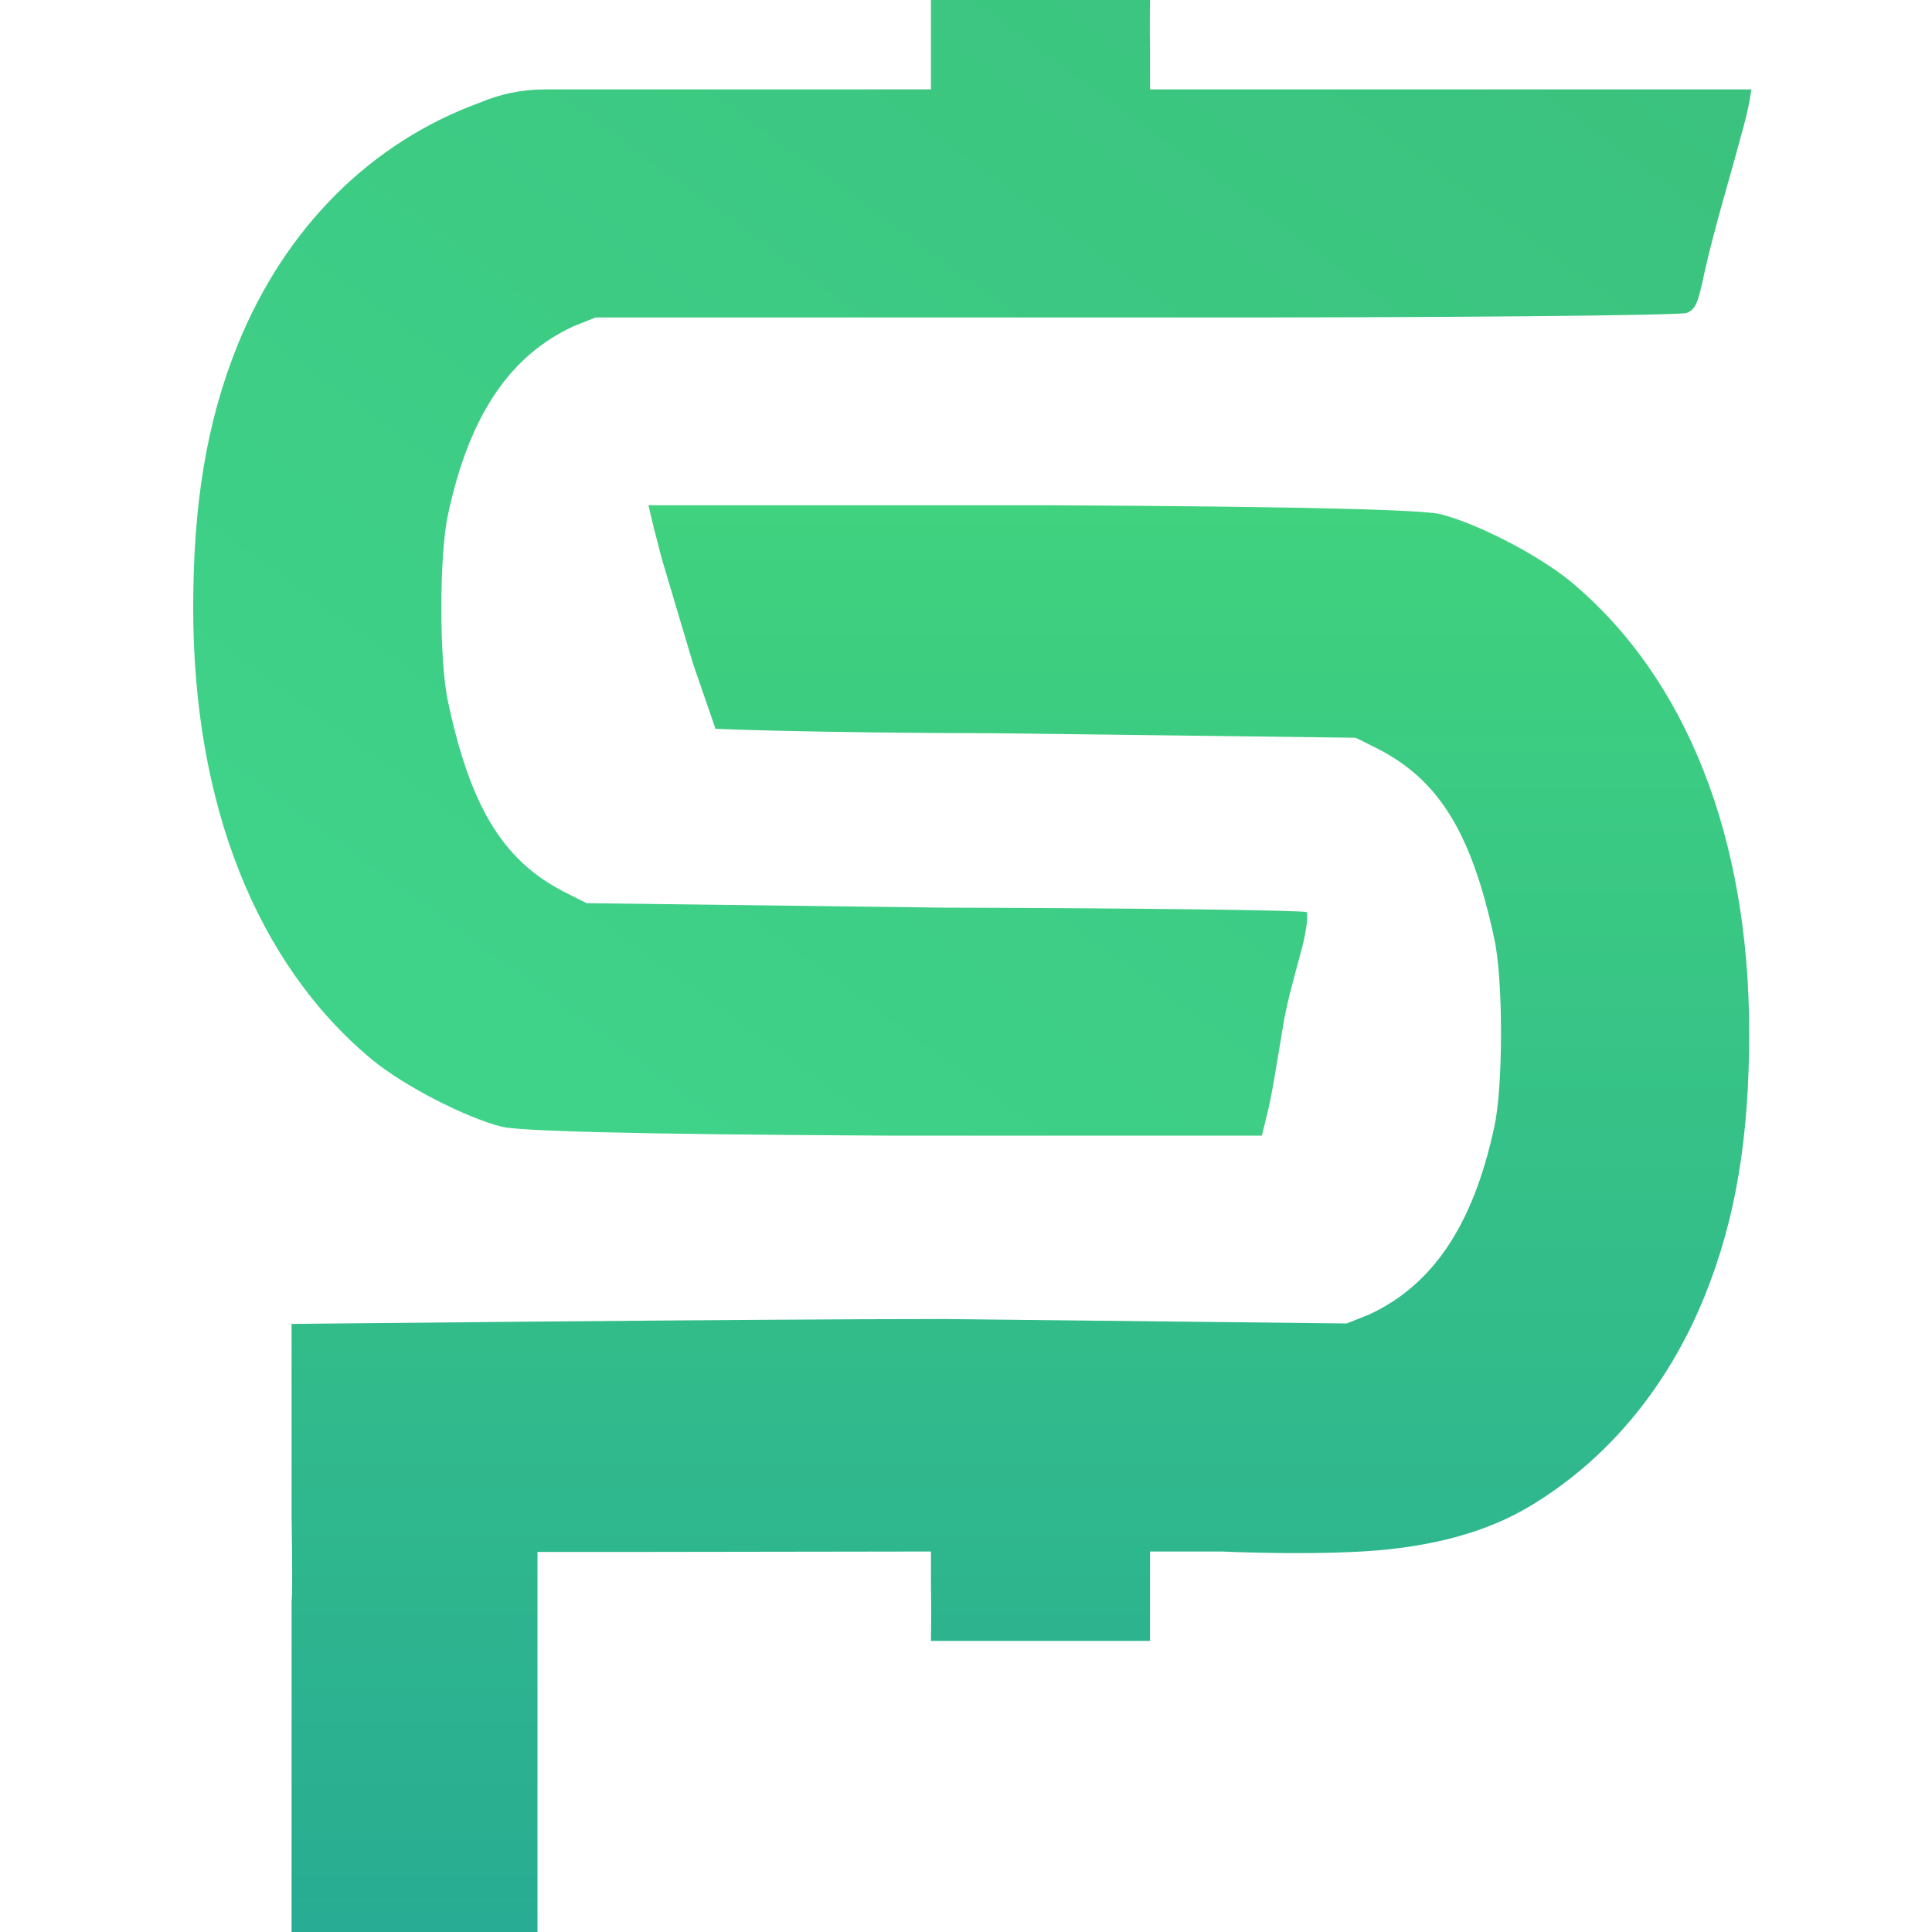
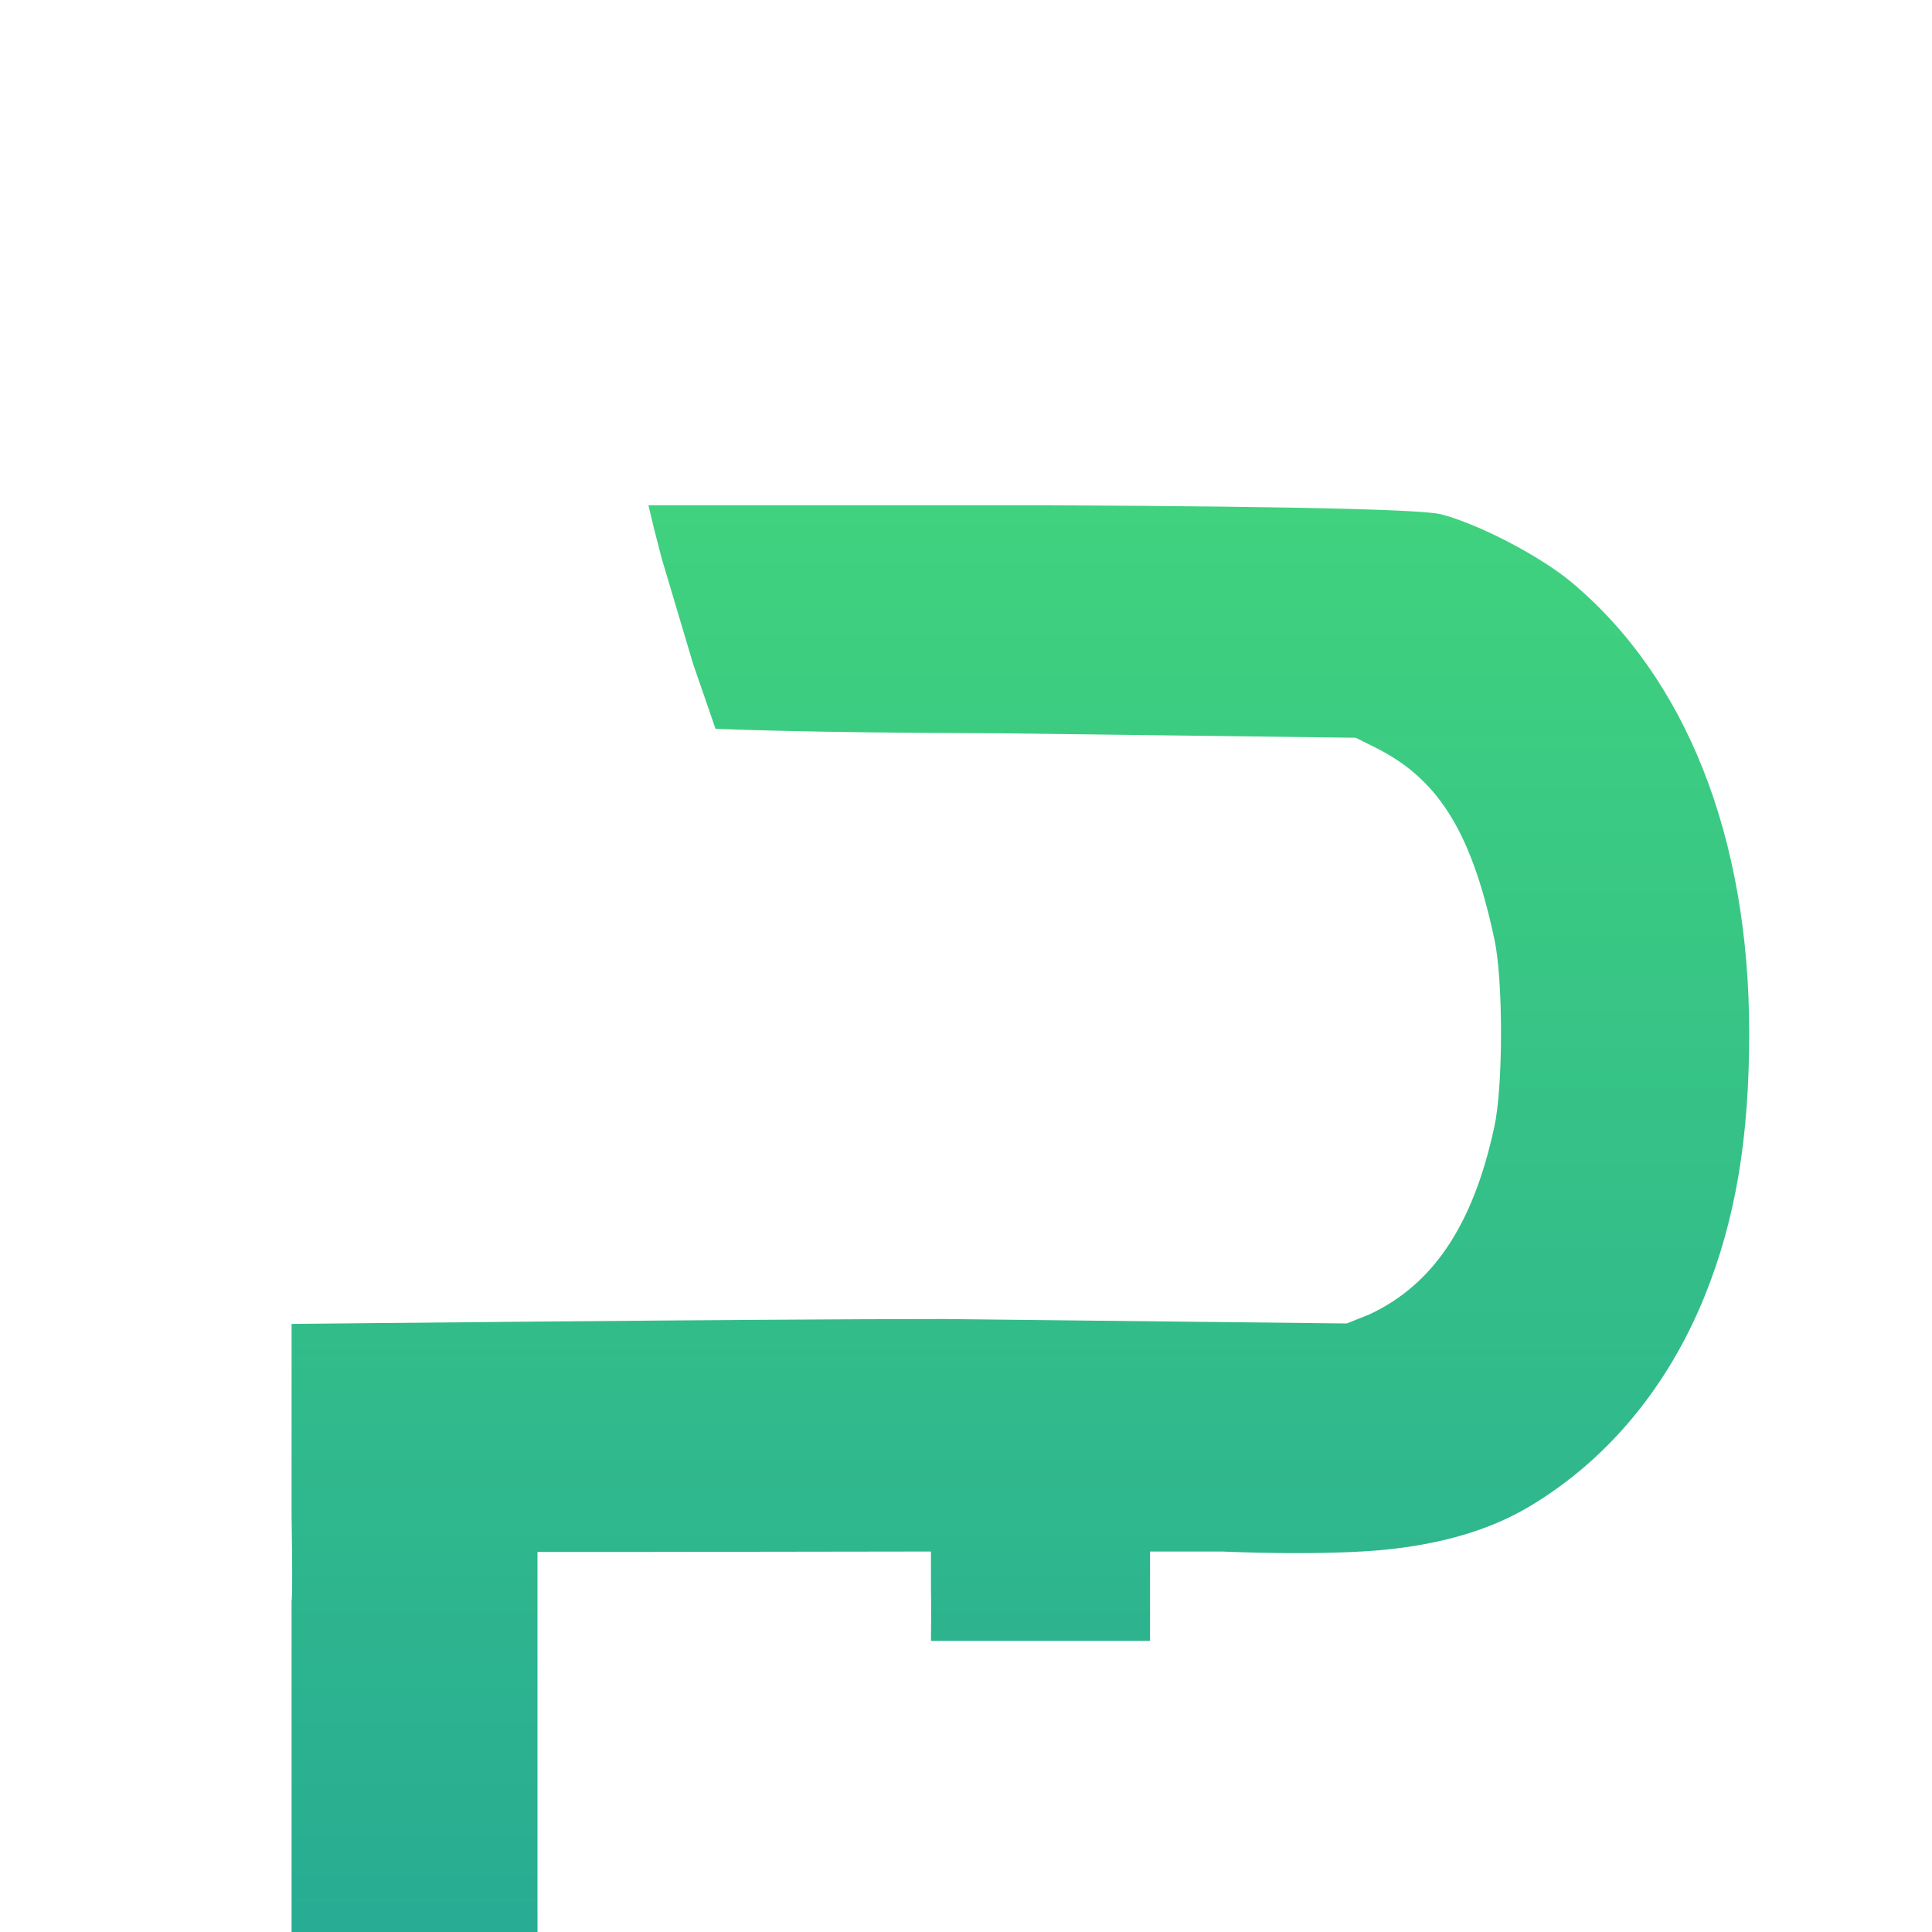
<svg xmlns="http://www.w3.org/2000/svg" width="50" height="50" viewBox="0 0 50 50" fill="none">
-   <path d="M29.763 1.14441e-05C29.763 1.14441e-05 29.751 0.764 29.763 1.273V2.314H37.516H45.326L45.269 2.661C45.234 2.835 45.141 3.24 45.037 3.587C44.817 4.432 44.354 5.948 44.111 7.059C43.949 7.822 43.891 8.007 43.648 8.1C43.486 8.158 37.803 8.227 29.416 8.216H15.414L14.836 8.447C13.216 9.199 12.151 10.716 11.596 13.307C11.364 14.348 11.364 17.126 11.596 18.167C12.209 21.047 13.112 22.356 14.72 23.143L15.183 23.374L24.44 23.49C29.53 23.502 33.767 23.559 33.813 23.606C33.859 23.652 33.824 24.022 33.697 24.531C33.558 25.04 33.327 25.874 33.234 26.383C33.038 27.54 32.922 28.35 32.771 28.928L32.656 29.391H23.167C16.03 29.357 13.424 29.264 12.984 29.16C12.036 28.917 10.461 28.107 9.629 27.424C6.632 24.937 5 20.803 5 15.737C5 13.077 5.336 10.934 6.157 8.91C7.395 5.868 9.618 3.679 12.406 2.661C12.94 2.432 13.515 2.314 14.097 2.314H18.654H24.093V1.157V1.14441e-05H26.87C29.438 1.14441e-05 29.763 1.14441e-05 29.763 1.14441e-05Z" fill="url(#paint0_linear_15436_58579)" />
  <path d="M24.093 42.467C24.093 42.467 24.105 41.587 24.093 41.078V40.153L16.456 40.164H13.91V50H7.546V41.437C7.581 41.264 7.546 39.239 7.546 39.239V35.941V34.263C7.546 34.263 19.756 34.136 24.44 34.136L34.854 34.251L35.433 34.02C37.052 33.268 38.118 31.751 38.673 29.16C38.904 28.119 38.904 25.341 38.673 24.3C38.06 21.42 37.157 20.111 35.549 19.324L35.086 19.093L25.829 18.977C20.739 18.965 18.517 18.861 18.517 18.861L17.938 17.183L17.128 14.464L16.919 13.654L16.781 13.076H27.102C34.239 13.11 36.845 13.203 37.284 13.307C38.233 13.55 39.807 14.36 40.64 15.043C43.636 17.53 45.269 21.664 45.269 26.73C45.269 29.39 44.933 31.533 44.111 33.557C43.144 35.935 41.574 37.792 39.603 38.975C38.502 39.637 37.231 39.956 35.954 40.095C34.269 40.278 31.614 40.153 31.614 40.153H29.763V41.194V42.467H26.986C24.418 42.467 24.093 42.467 24.093 42.467Z" fill="url(#paint1_linear_15436_58579)" />
  <defs>
    <linearGradient id="paint0_linear_15436_58579" x1="5" y1="29.391" x2="32.98" y2="-8.998" gradientUnits="userSpaceOnUse">
      <stop stop-color="#40D58B" />
      <stop offset="1" stop-color="#3AC17D" />
    </linearGradient>
    <linearGradient id="paint1_linear_15436_58579" x1="7.546" y1="49.988" x2="7.546" y2="13.076" gradientUnits="userSpaceOnUse">
      <stop stop-color="#28AC93" />
      <stop offset="1" stop-color="#40D27E" />
    </linearGradient>
  </defs>
</svg>